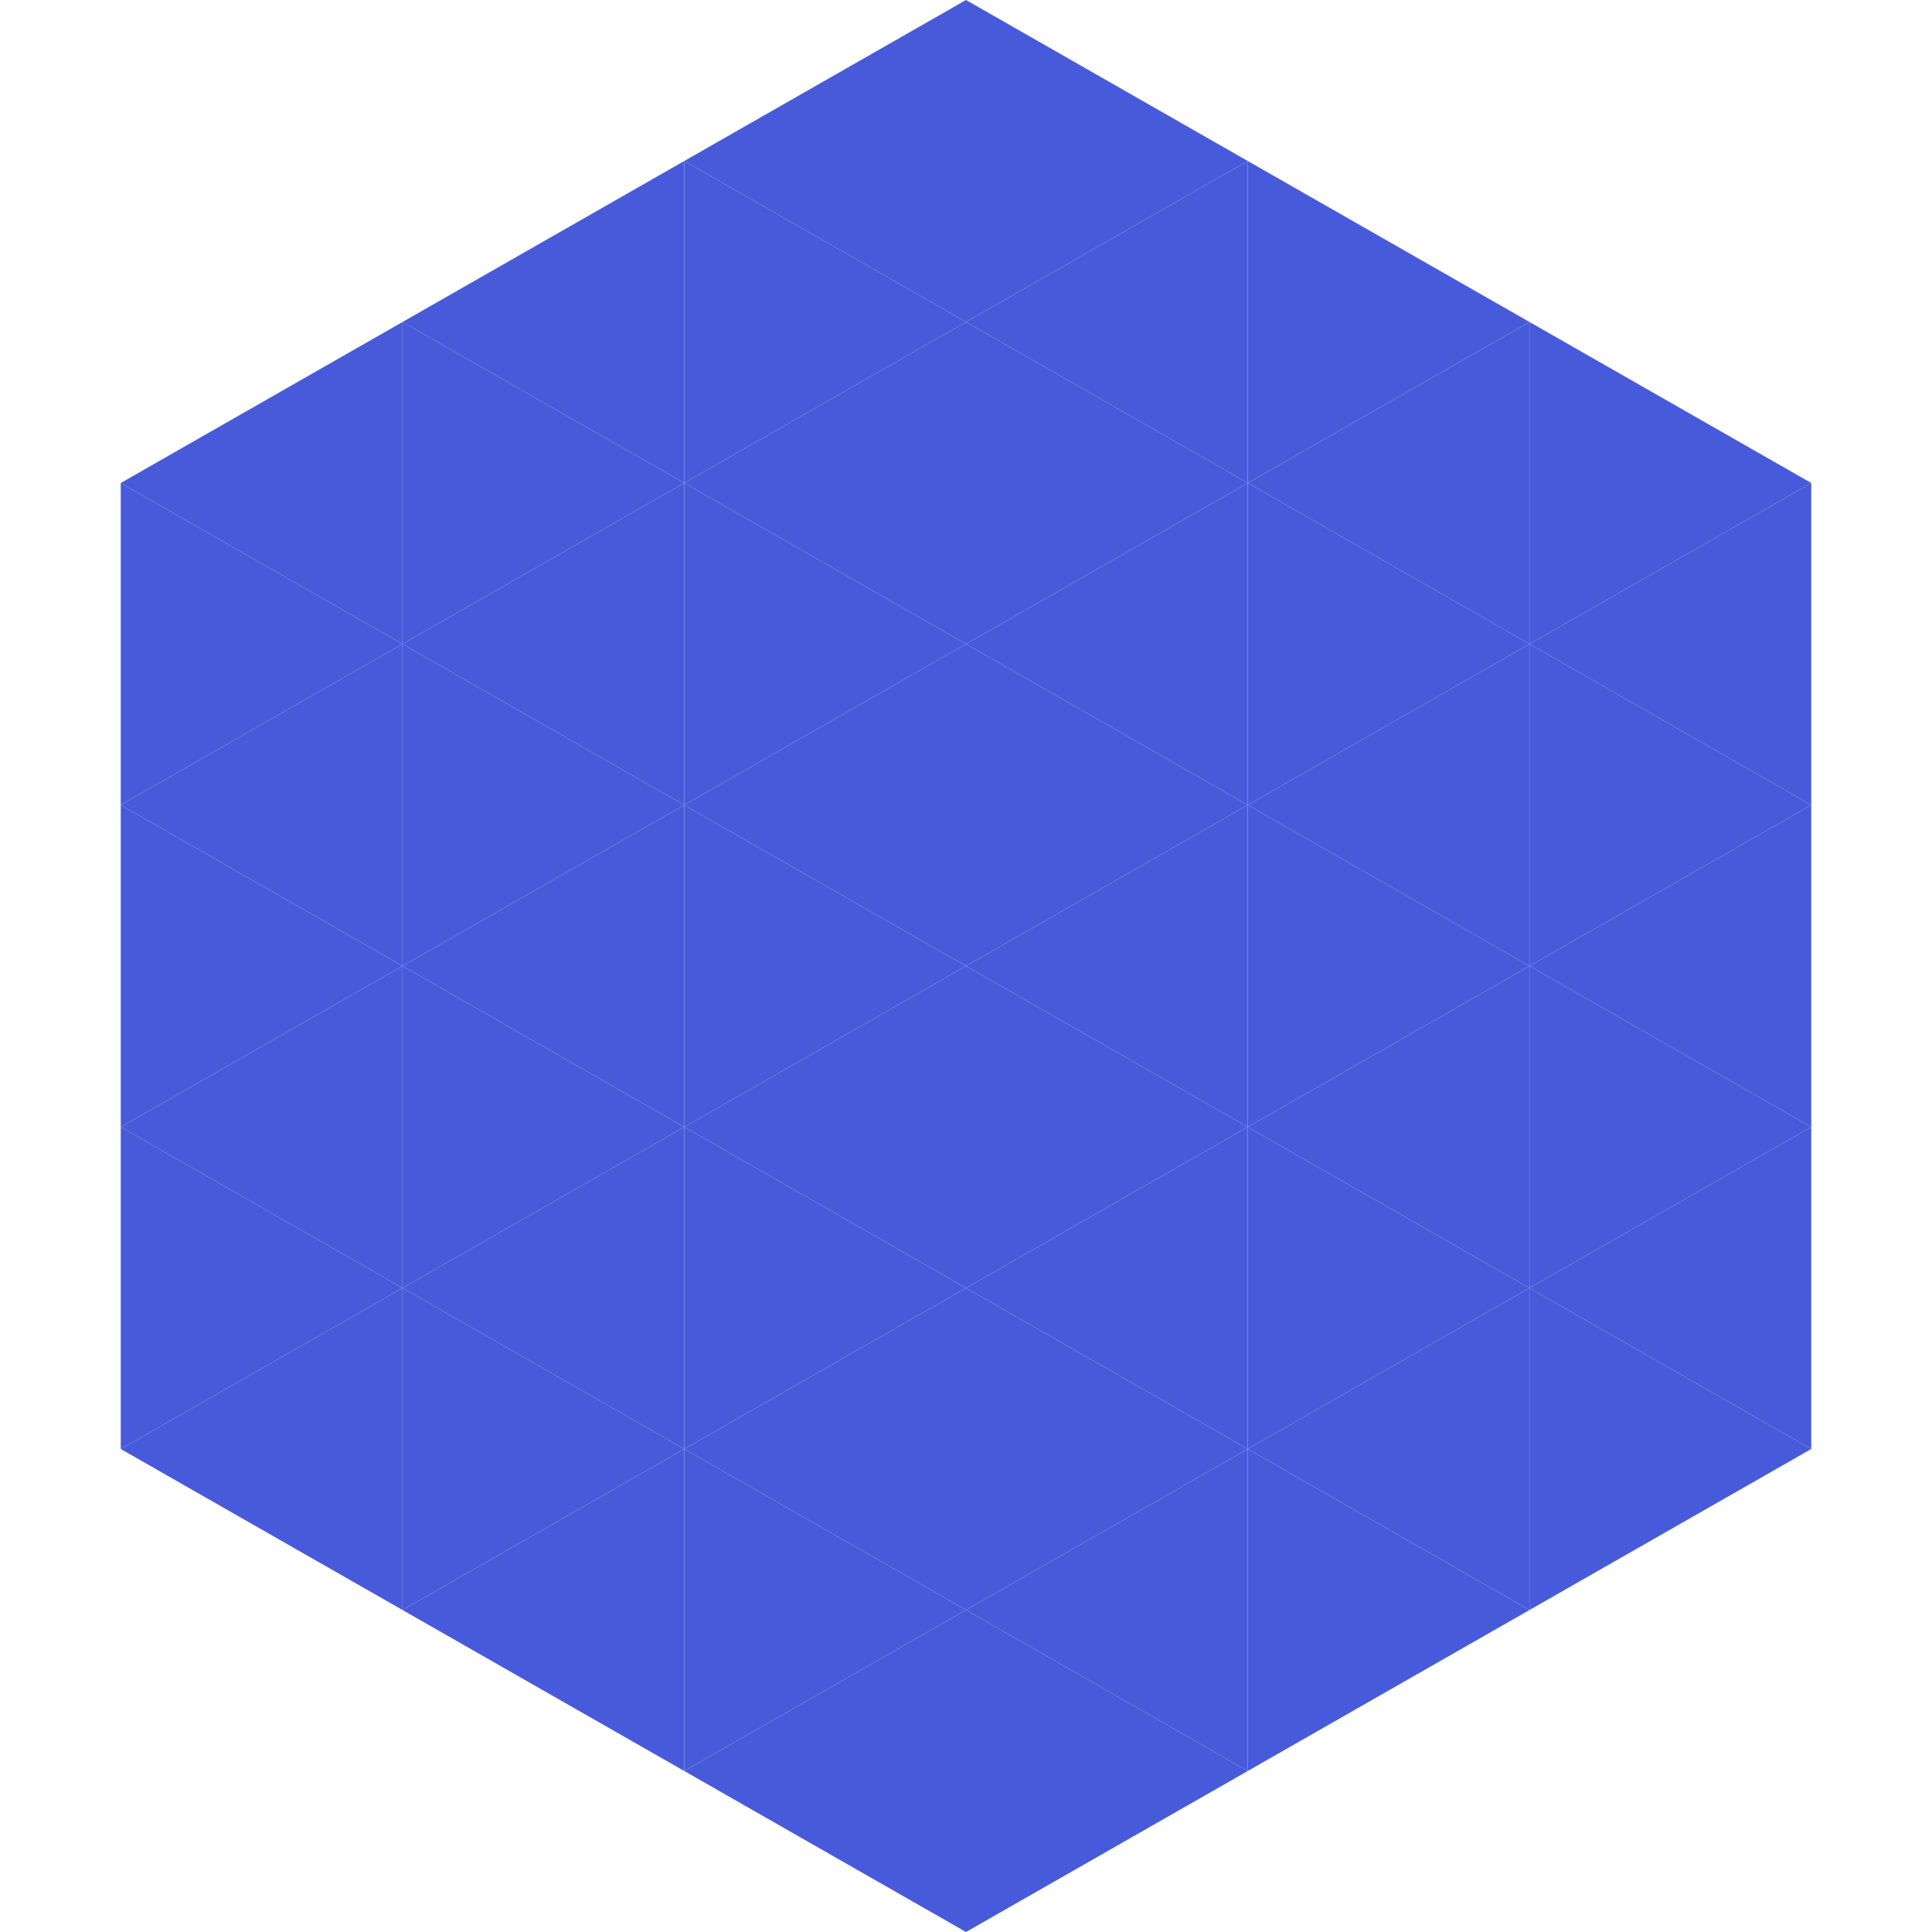
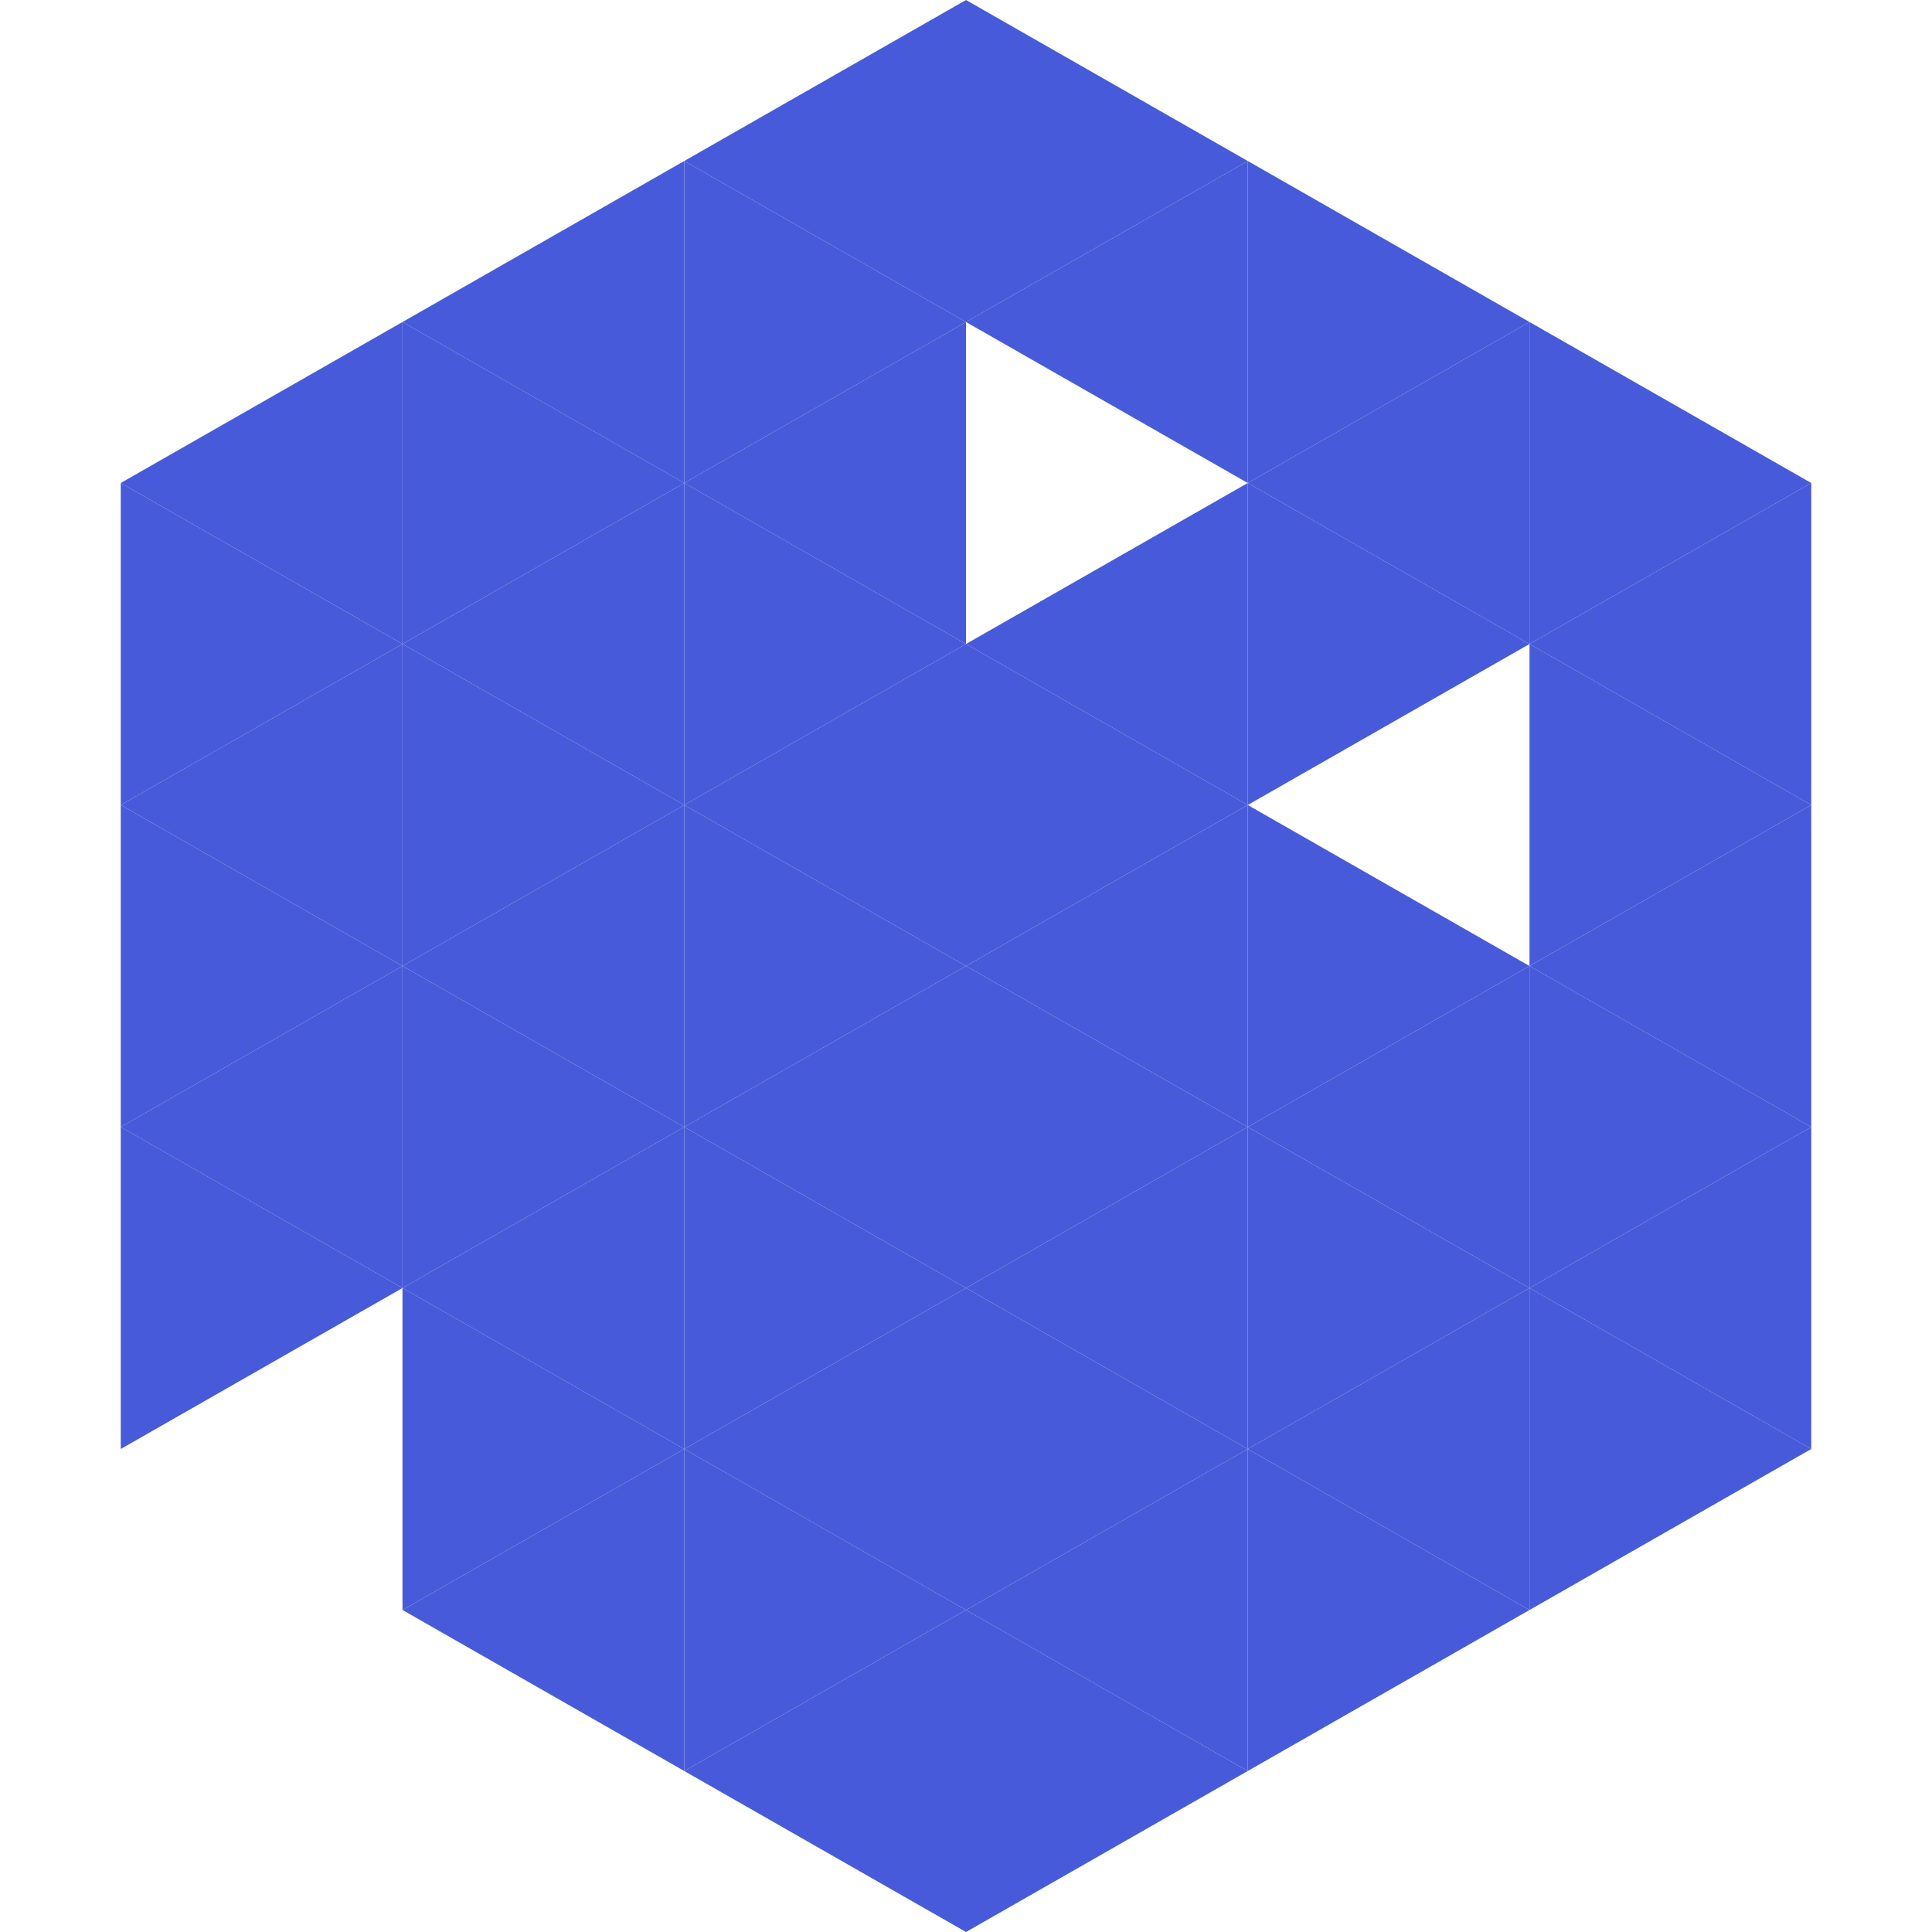
<svg xmlns="http://www.w3.org/2000/svg" width="240" height="240">
  <polygon points="50,40 15,60 50,80" style="fill:rgb(71,91,218)" />
  <polygon points="190,40 225,60 190,80" style="fill:rgb(71,91,218)" />
  <polygon points="15,60 50,80 15,100" style="fill:rgb(71,91,218)" />
  <polygon points="225,60 190,80 225,100" style="fill:rgb(71,91,218)" />
  <polygon points="50,80 15,100 50,120" style="fill:rgb(71,91,218)" />
  <polygon points="190,80 225,100 190,120" style="fill:rgb(71,91,218)" />
  <polygon points="15,100 50,120 15,140" style="fill:rgb(71,91,218)" />
  <polygon points="225,100 190,120 225,140" style="fill:rgb(71,91,218)" />
  <polygon points="50,120 15,140 50,160" style="fill:rgb(71,91,218)" />
  <polygon points="190,120 225,140 190,160" style="fill:rgb(71,91,218)" />
  <polygon points="15,140 50,160 15,180" style="fill:rgb(71,91,218)" />
  <polygon points="225,140 190,160 225,180" style="fill:rgb(71,91,218)" />
-   <polygon points="50,160 15,180 50,200" style="fill:rgb(71,91,218)" />
  <polygon points="190,160 225,180 190,200" style="fill:rgb(71,91,218)" />
  <polygon points="15,180 50,200 15,220" style="fill:rgb(255,255,255); fill-opacity:0" />
  <polygon points="225,180 190,200 225,220" style="fill:rgb(255,255,255); fill-opacity:0" />
  <polygon points="50,0 85,20 50,40" style="fill:rgb(255,255,255); fill-opacity:0" />
-   <polygon points="190,0 155,20 190,40" style="fill:rgb(255,255,255); fill-opacity:0" />
  <polygon points="85,20 50,40 85,60" style="fill:rgb(71,91,218)" />
  <polygon points="155,20 190,40 155,60" style="fill:rgb(71,91,218)" />
  <polygon points="50,40 85,60 50,80" style="fill:rgb(71,91,218)" />
  <polygon points="190,40 155,60 190,80" style="fill:rgb(71,91,218)" />
  <polygon points="85,60 50,80 85,100" style="fill:rgb(71,91,218)" />
  <polygon points="155,60 190,80 155,100" style="fill:rgb(71,91,218)" />
  <polygon points="50,80 85,100 50,120" style="fill:rgb(71,91,218)" />
-   <polygon points="190,80 155,100 190,120" style="fill:rgb(71,91,218)" />
  <polygon points="85,100 50,120 85,140" style="fill:rgb(71,91,218)" />
  <polygon points="155,100 190,120 155,140" style="fill:rgb(71,91,218)" />
  <polygon points="50,120 85,140 50,160" style="fill:rgb(71,91,218)" />
  <polygon points="190,120 155,140 190,160" style="fill:rgb(71,91,218)" />
  <polygon points="85,140 50,160 85,180" style="fill:rgb(71,91,218)" />
  <polygon points="155,140 190,160 155,180" style="fill:rgb(71,91,218)" />
  <polygon points="50,160 85,180 50,200" style="fill:rgb(71,91,218)" />
  <polygon points="190,160 155,180 190,200" style="fill:rgb(71,91,218)" />
  <polygon points="85,180 50,200 85,220" style="fill:rgb(71,91,218)" />
  <polygon points="155,180 190,200 155,220" style="fill:rgb(71,91,218)" />
  <polygon points="120,0 85,20 120,40" style="fill:rgb(71,91,218)" />
  <polygon points="120,0 155,20 120,40" style="fill:rgb(71,91,218)" />
  <polygon points="85,20 120,40 85,60" style="fill:rgb(71,91,218)" />
  <polygon points="155,20 120,40 155,60" style="fill:rgb(71,91,218)" />
  <polygon points="120,40 85,60 120,80" style="fill:rgb(71,91,218)" />
-   <polygon points="120,40 155,60 120,80" style="fill:rgb(71,91,218)" />
  <polygon points="85,60 120,80 85,100" style="fill:rgb(71,91,218)" />
  <polygon points="155,60 120,80 155,100" style="fill:rgb(71,91,218)" />
  <polygon points="120,80 85,100 120,120" style="fill:rgb(71,91,218)" />
  <polygon points="120,80 155,100 120,120" style="fill:rgb(71,91,218)" />
  <polygon points="85,100 120,120 85,140" style="fill:rgb(71,91,218)" />
  <polygon points="155,100 120,120 155,140" style="fill:rgb(71,91,218)" />
  <polygon points="120,120 85,140 120,160" style="fill:rgb(71,91,218)" />
  <polygon points="120,120 155,140 120,160" style="fill:rgb(71,91,218)" />
  <polygon points="85,140 120,160 85,180" style="fill:rgb(71,91,218)" />
  <polygon points="155,140 120,160 155,180" style="fill:rgb(71,91,218)" />
  <polygon points="120,160 85,180 120,200" style="fill:rgb(71,91,218)" />
  <polygon points="120,160 155,180 120,200" style="fill:rgb(71,91,218)" />
  <polygon points="85,180 120,200 85,220" style="fill:rgb(71,91,218)" />
  <polygon points="155,180 120,200 155,220" style="fill:rgb(71,91,218)" />
  <polygon points="120,200 85,220 120,240" style="fill:rgb(71,91,218)" />
  <polygon points="120,200 155,220 120,240" style="fill:rgb(71,91,218)" />
  <polygon points="85,220 120,240 85,260" style="fill:rgb(255,255,255); fill-opacity:0" />
  <polygon points="155,220 120,240 155,260" style="fill:rgb(255,255,255); fill-opacity:0" />
</svg>